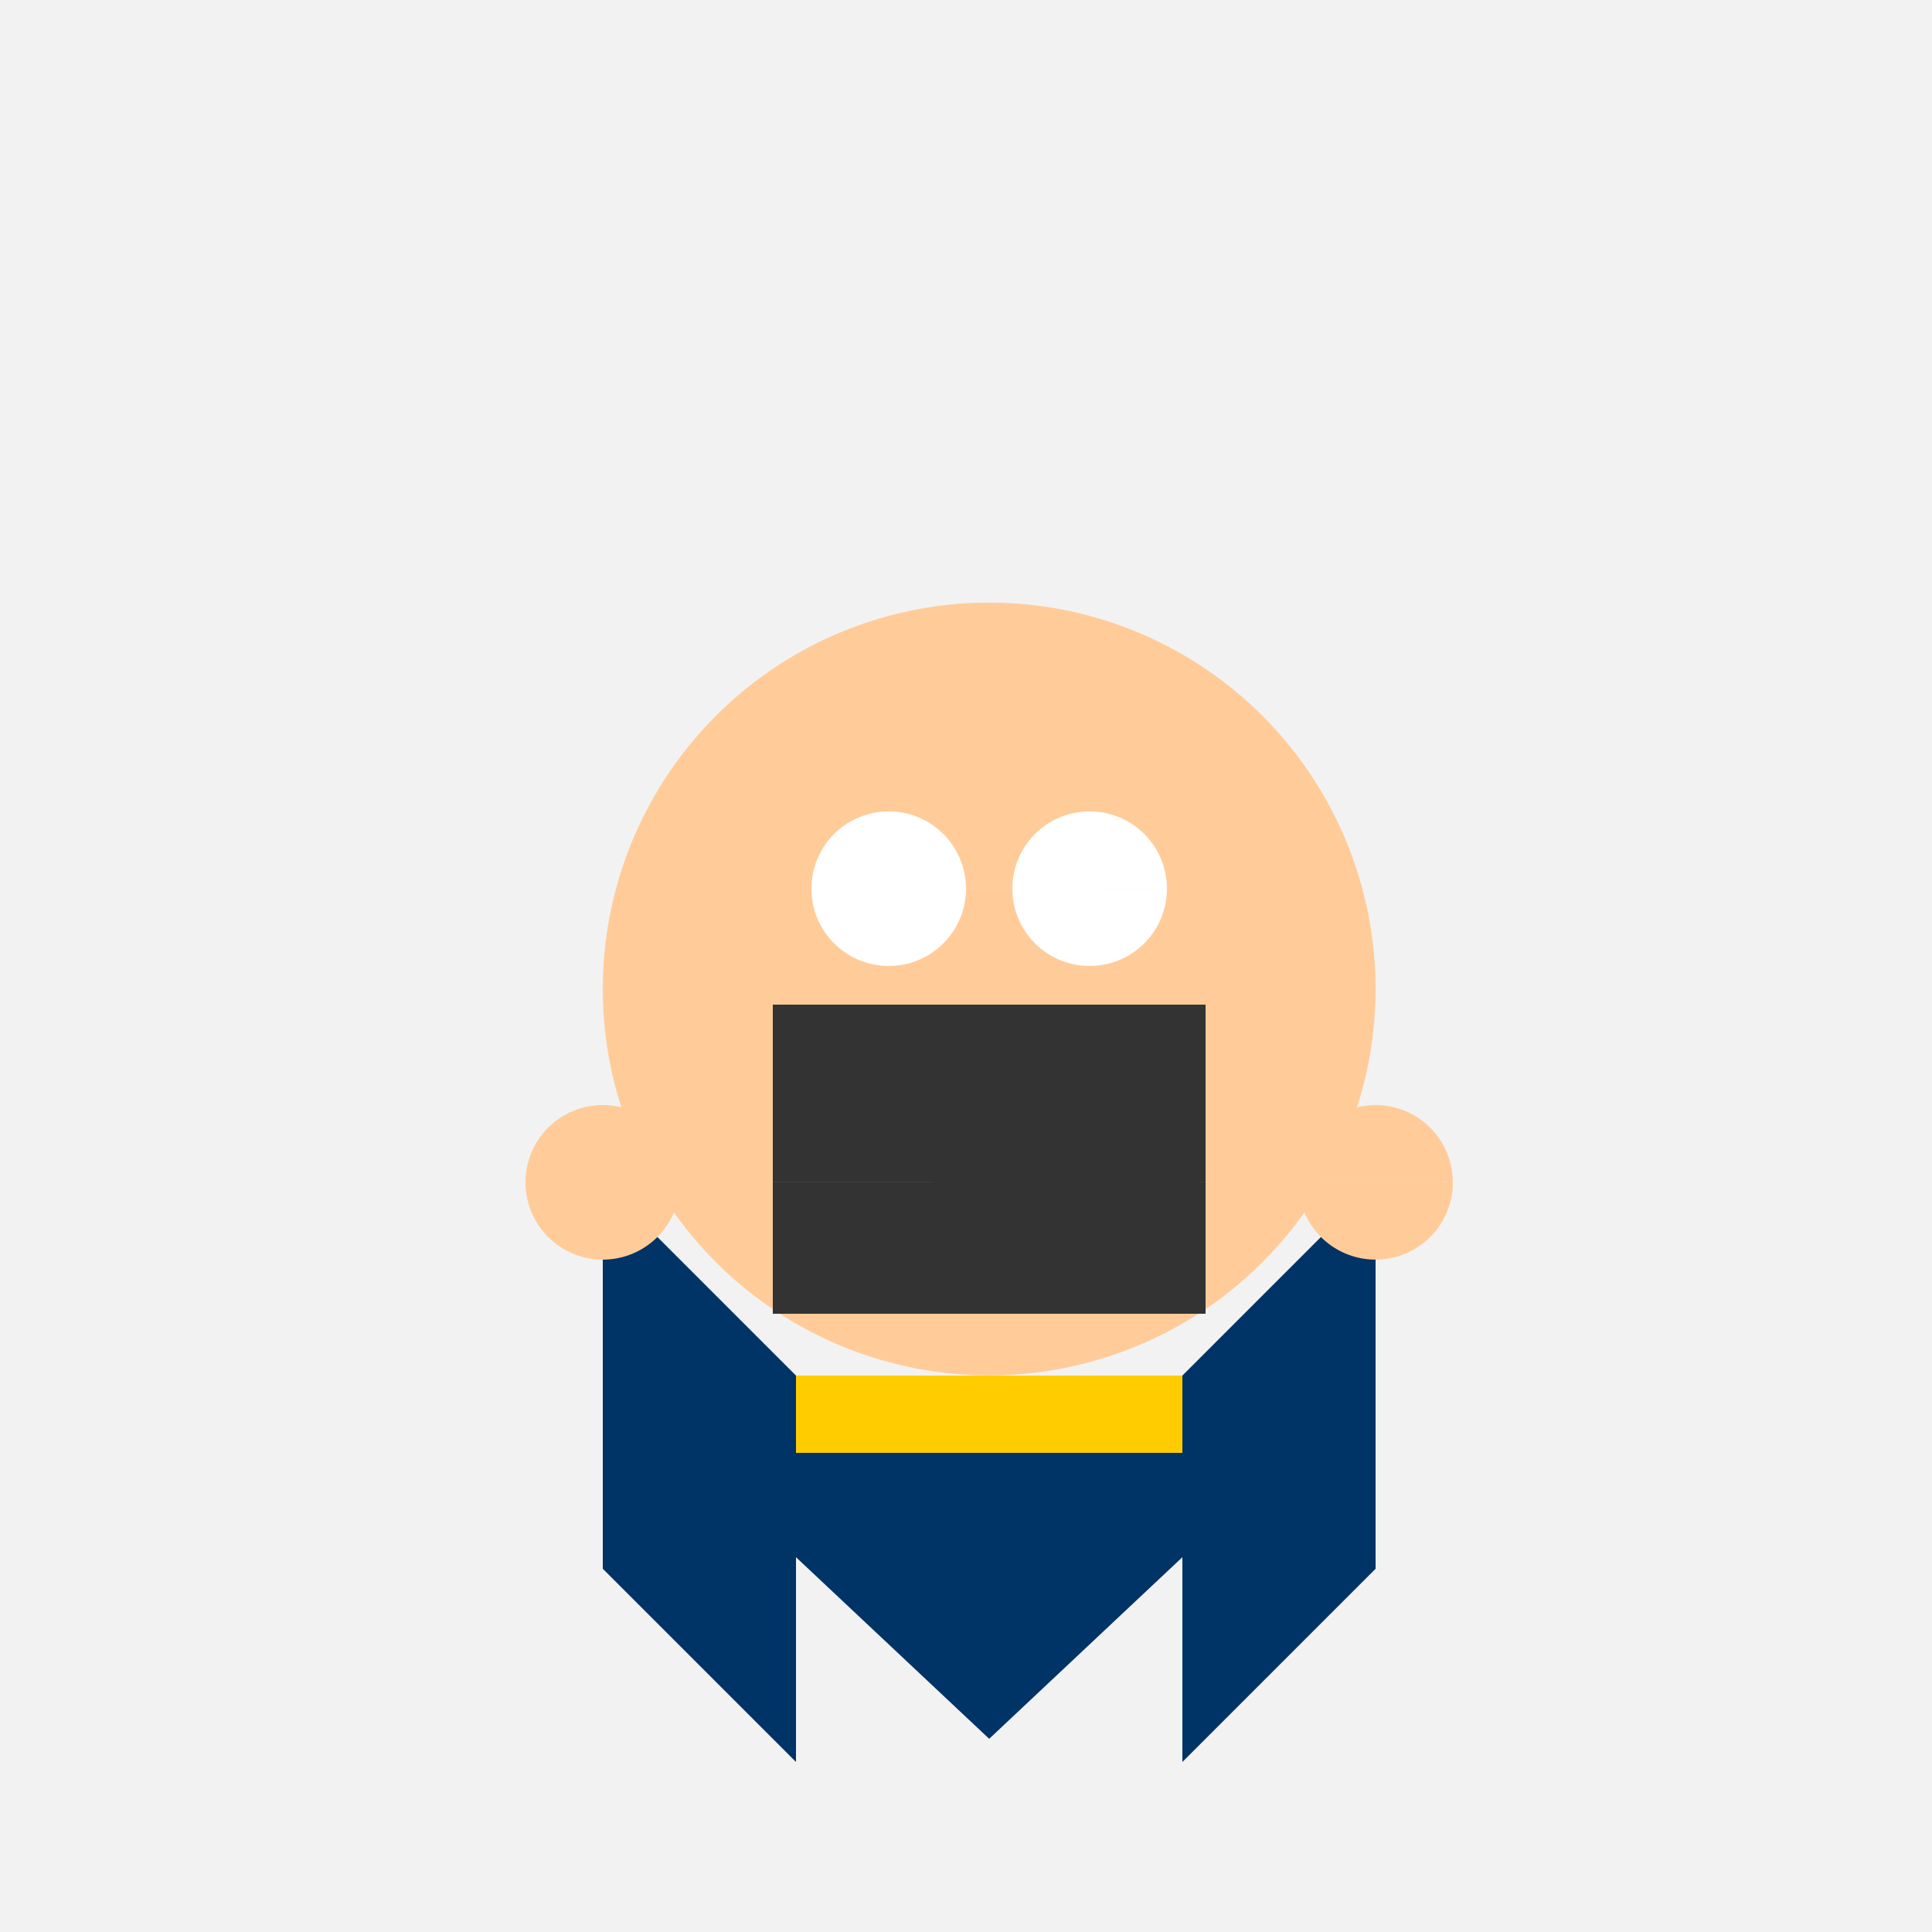
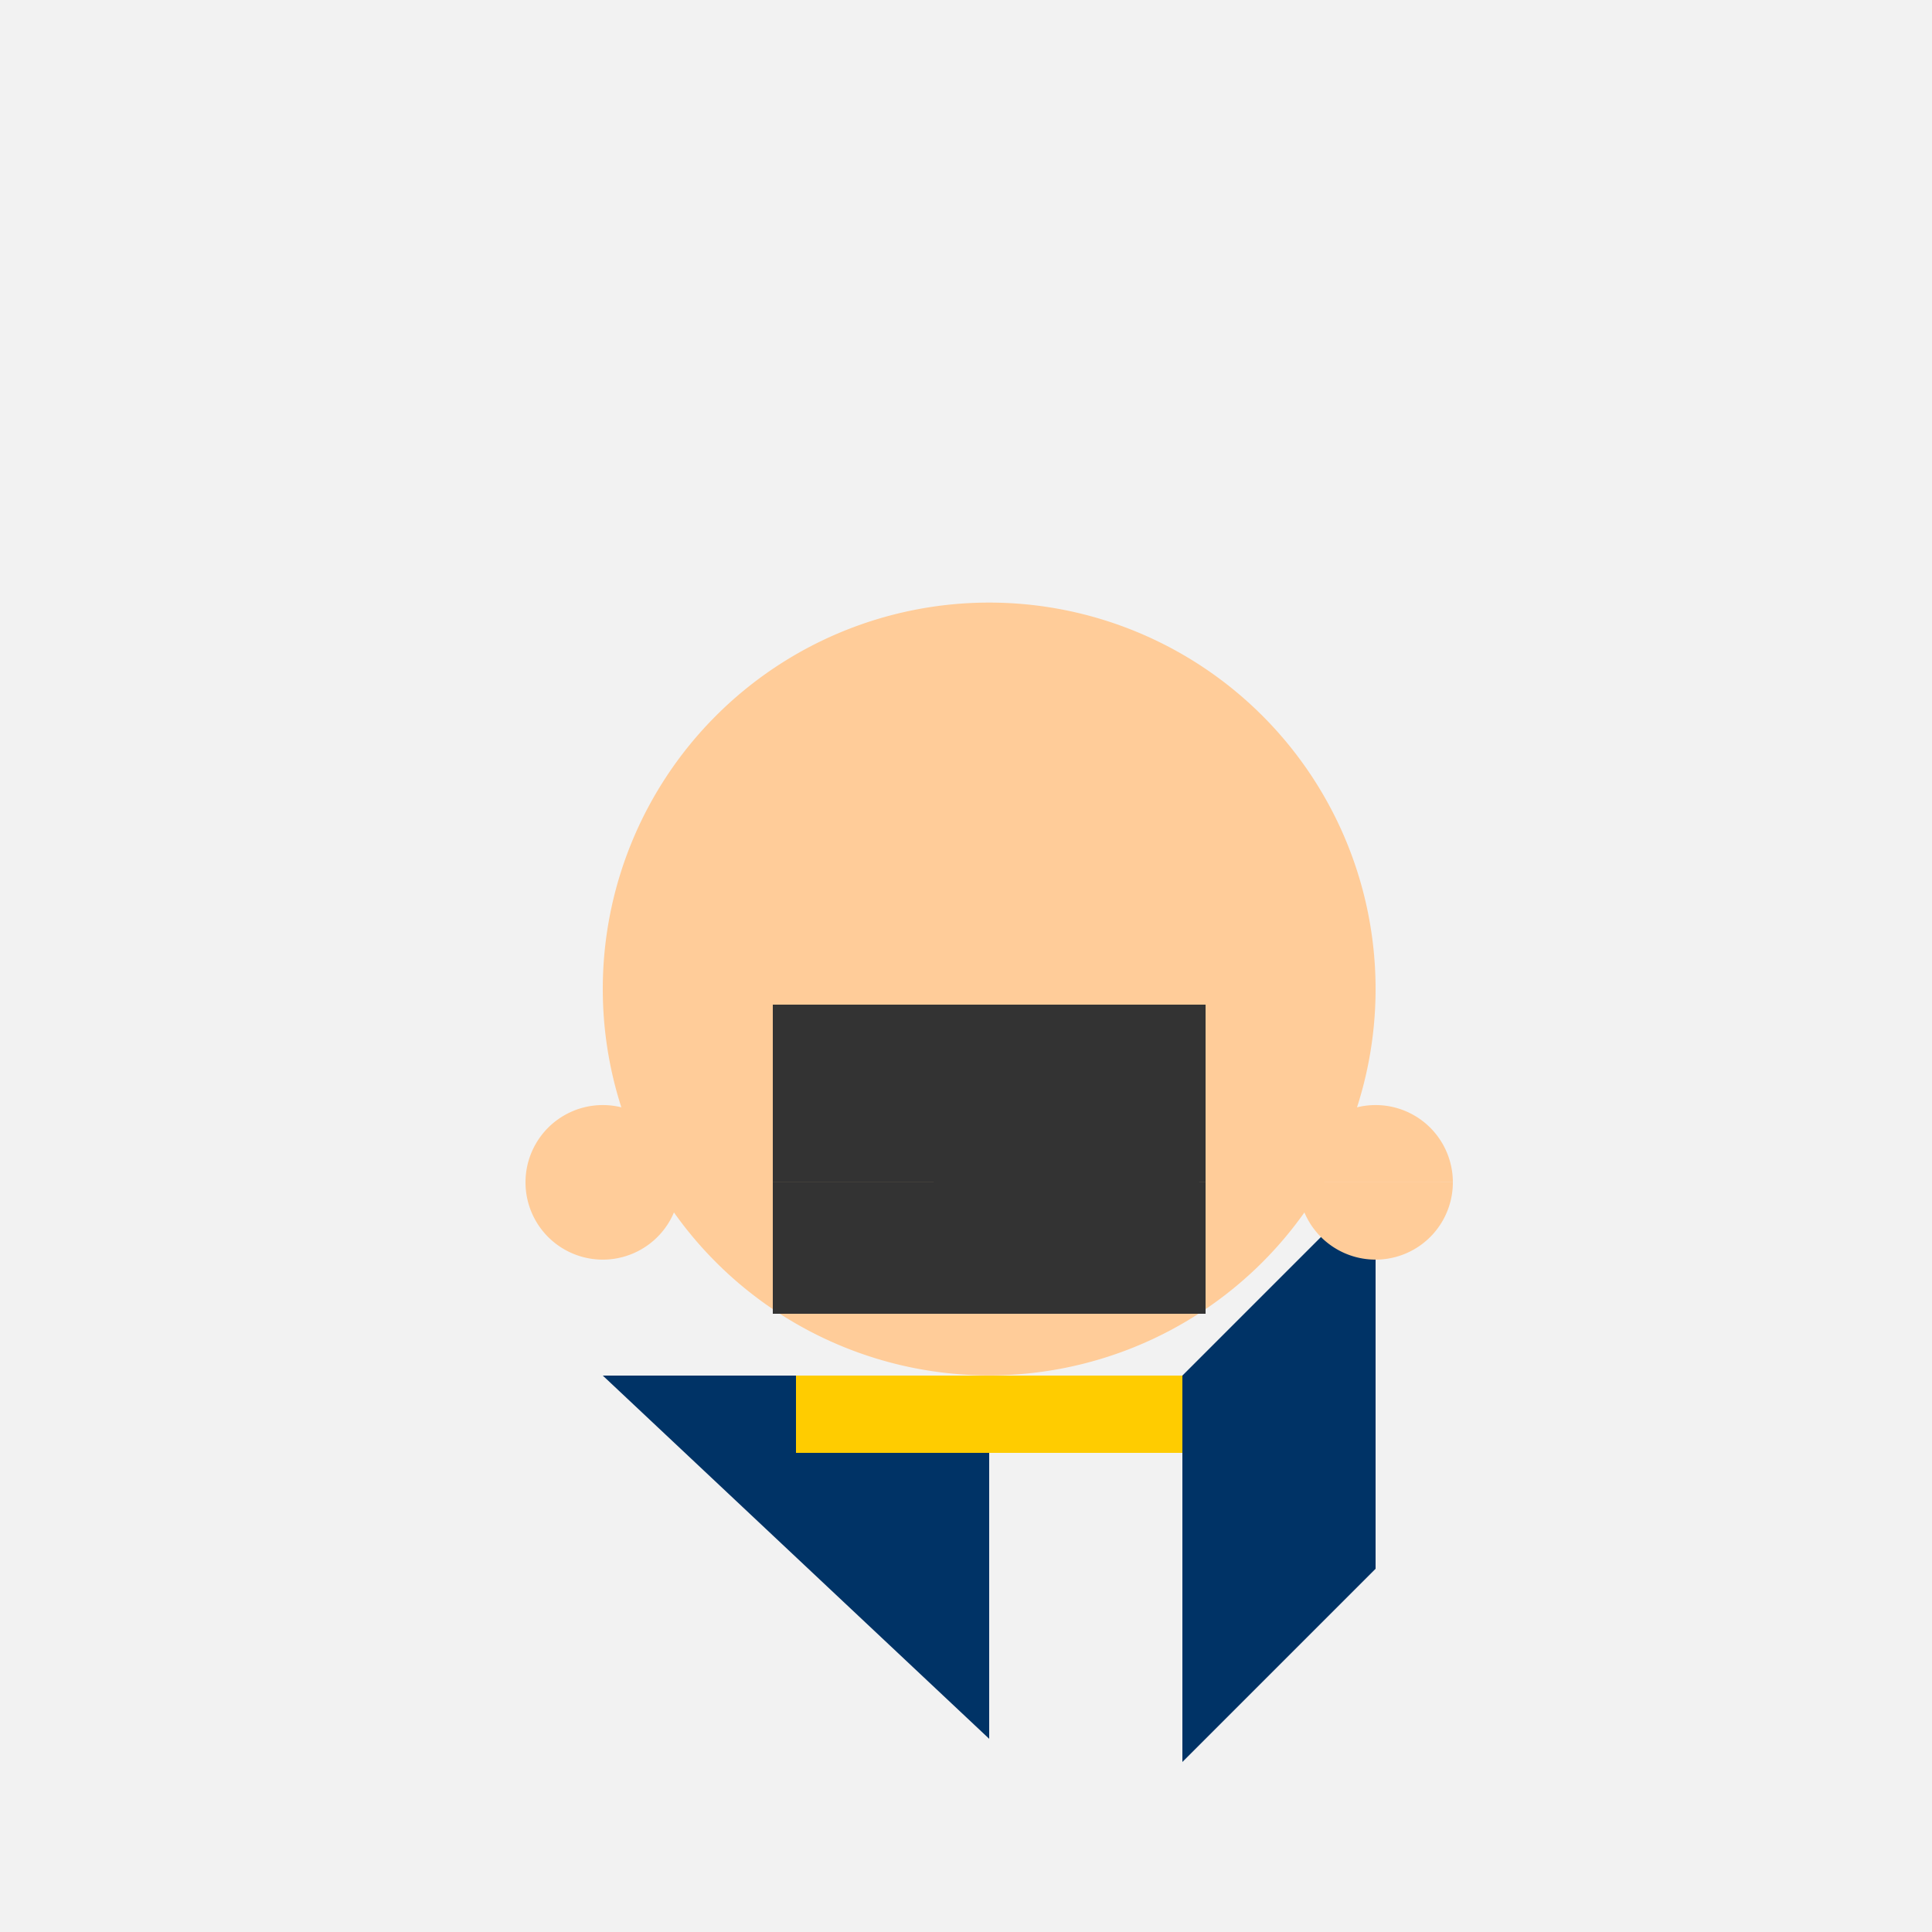
<svg xmlns="http://www.w3.org/2000/svg" width="500" height="500">
  <defs />
  <g>
    <rect fill="#f2f2f2" stroke="none" x="0" y="0" width="512" height="512" />
    <path fill="#ffcc99" stroke="none" paint-order="stroke fill markers" d=" M 356 256 A 100 100 0 1 1 356 255.9" />
-     <path fill="#ffffff" stroke="none" paint-order="stroke fill markers" d=" M 250 230 A 20 20 0 1 1 250 229.98 L 302 230 A 20 20 0 1 1 302 229.98" />
    <rect fill="#333333" stroke="none" x="200" y="260" width="112" height="80" />
-     <path fill="#003366" stroke="none" paint-order="stroke fill markers" d=" M 256 356 L 356 356 L 256 450 L 156 356 Z" />
+     <path fill="#003366" stroke="none" paint-order="stroke fill markers" d=" M 256 356 L 256 450 L 156 356 Z" />
    <path fill="#ffcc00" stroke="none" paint-order="stroke fill markers" d=" M 206 356 L 306 356 L 306 376 L 206 376 Z" />
-     <path fill="#003366" stroke="none" paint-order="stroke fill markers" d=" M 206 356 L 156 306 L 156 406 L 206 456 Z" />
    <path fill="#003366" stroke="none" paint-order="stroke fill markers" d=" M 306 356 L 356 306 L 356 406 L 306 456 Z" />
    <path fill="#ffcc99" stroke="none" paint-order="stroke fill markers" d=" M 176 306 A 20 20 0 1 1 176 305.98 L 376 306 A 20 20 0 1 1 376 305.98" />
  </g>
</svg>